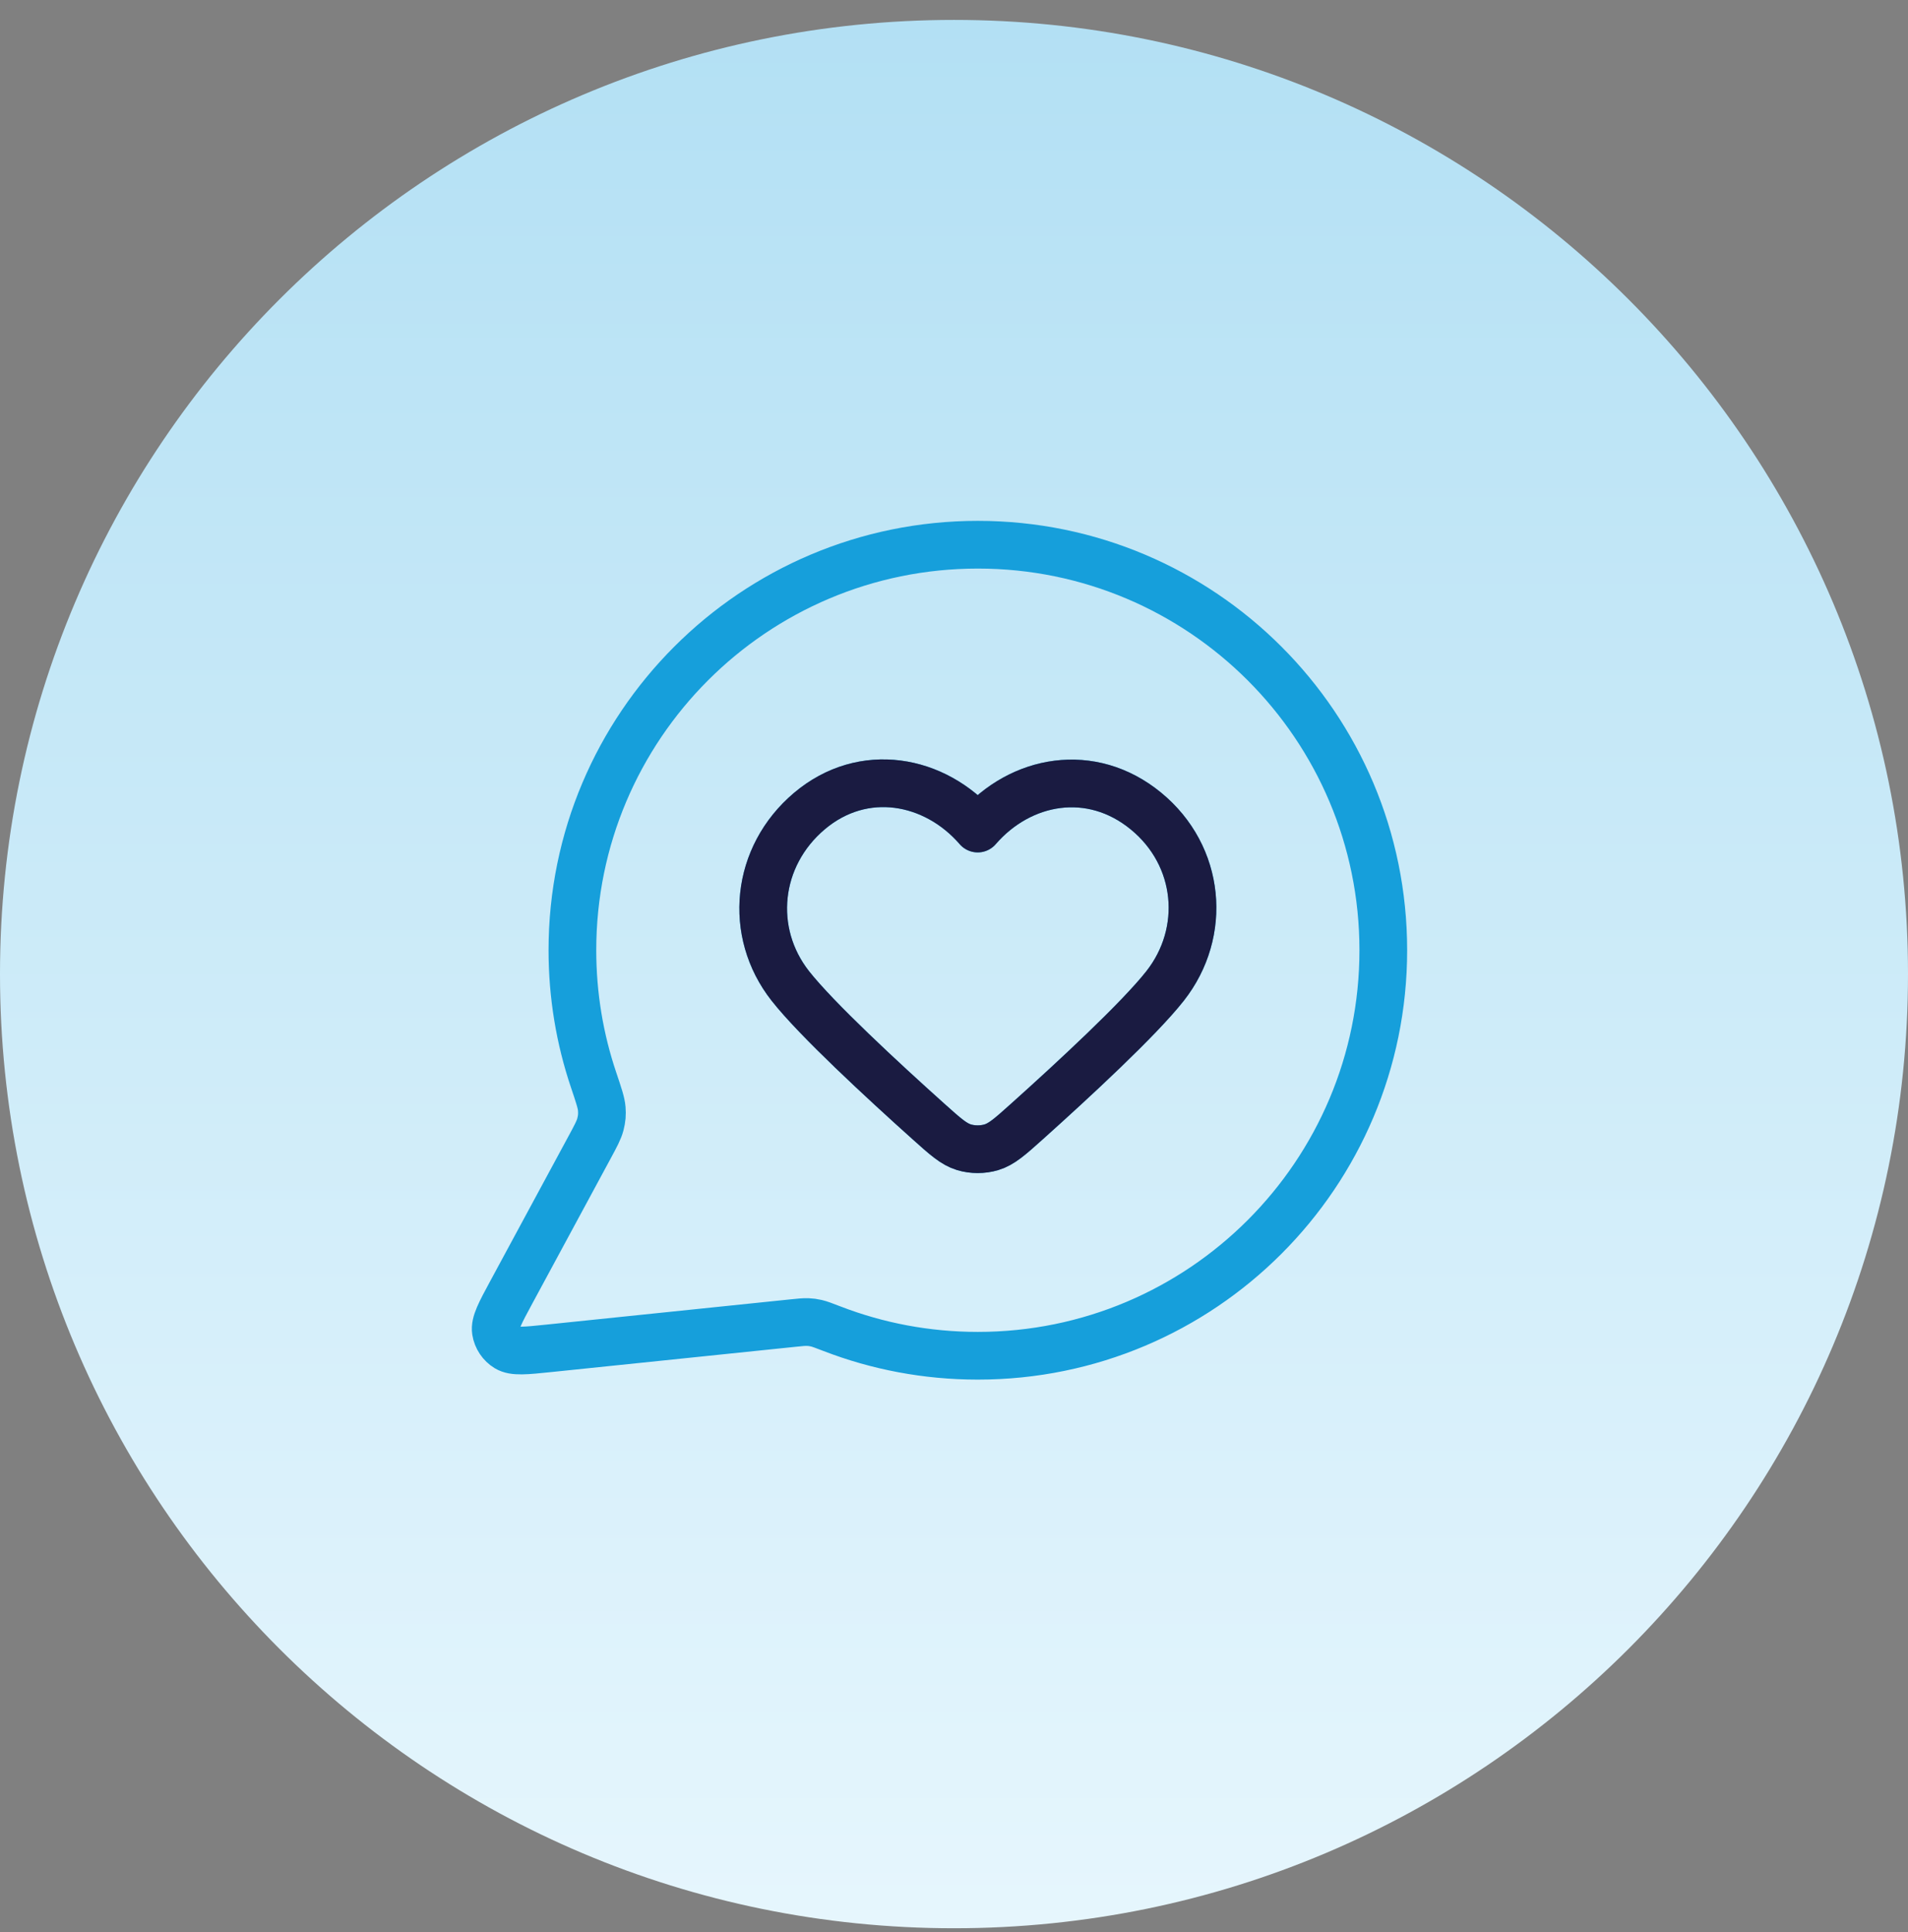
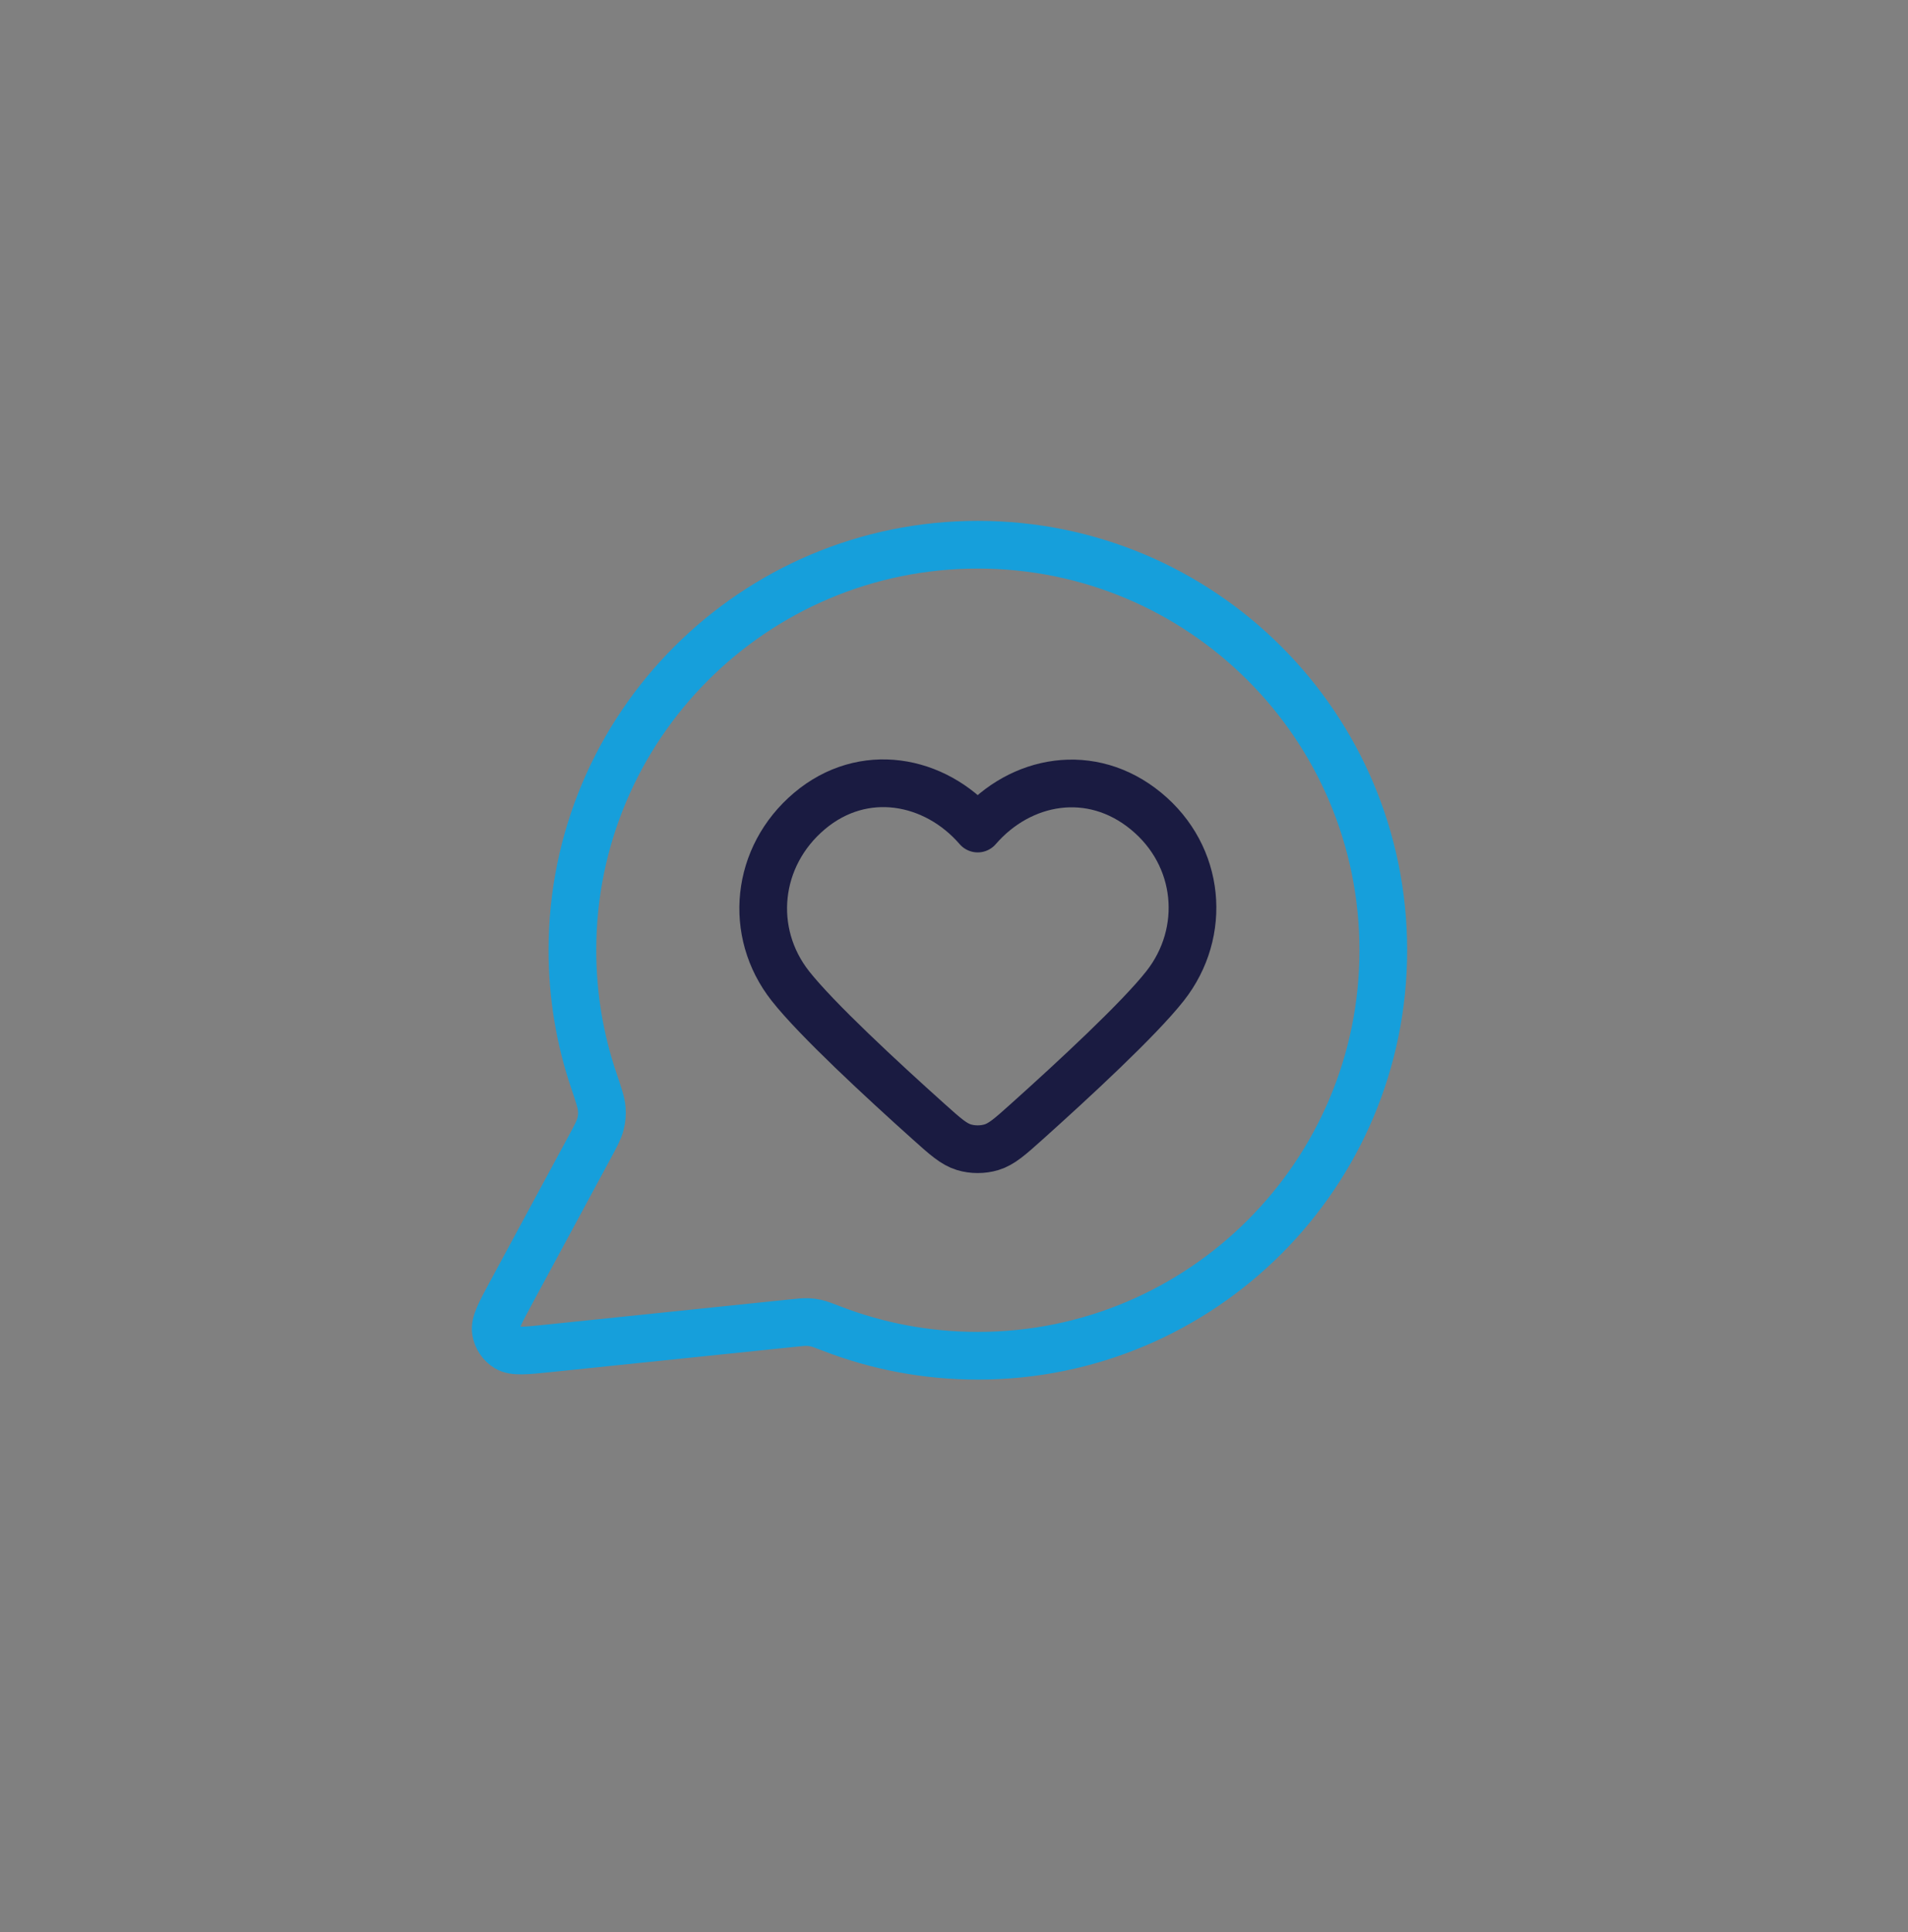
<svg xmlns="http://www.w3.org/2000/svg" width="80" height="81" viewBox="0 0 80 81" fill="none">
  <rect x="0" y="0" width="80" height="81" fill="#808080" stroke="none" />
-   <path d="M0 40.835C0 18.744 17.909 0.835 40 0.835V0.835C62.091 0.835 80 18.744 80 40.835V40.835C80 62.927 62.091 80.835 40 80.835V80.835C17.909 80.835 0 62.927 0 40.835V40.835Z" fill="url(#paint0_linear_8519_23907)" />
  <path d="M58 39.835C58 49.224 50.389 56.835 41 56.835C38.846 56.835 36.786 56.435 34.89 55.704C34.544 55.571 34.37 55.504 34.232 55.472C34.097 55.441 33.999 55.428 33.86 55.422C33.718 55.417 33.563 55.433 33.253 55.465L23.011 56.524C22.035 56.625 21.546 56.675 21.258 56.5C21.008 56.347 20.837 56.091 20.791 55.801C20.739 55.468 20.972 55.036 21.439 54.172L24.71 48.117C24.98 47.618 25.114 47.369 25.175 47.129C25.235 46.892 25.25 46.722 25.231 46.478C25.211 46.231 25.103 45.91 24.887 45.268C24.312 43.562 24 41.735 24 39.835C24 30.446 31.611 22.835 41 22.835C50.389 22.835 58 30.446 58 39.835Z" stroke="#169FDB" stroke-width="2" stroke-linecap="round" stroke-linejoin="round" />
-   <path fill-rule="evenodd" clip-rule="evenodd" d="M40.994 34.734C39.194 32.656 36.194 32.097 33.939 34C31.685 35.902 31.367 39.083 33.138 41.333C34.235 42.727 36.988 45.273 38.924 47.009C39.635 47.647 39.991 47.965 40.417 48.094C40.783 48.204 41.204 48.204 41.57 48.094C41.997 47.965 42.353 47.647 43.064 47.009C45 45.273 47.753 42.727 48.85 41.333C50.62 39.083 50.342 35.882 48.048 34C45.755 32.117 42.793 32.656 40.994 34.734Z" stroke="#169FDB" stroke-width="2" stroke-linecap="round" stroke-linejoin="round" />
  <path fill-rule="evenodd" clip-rule="evenodd" d="M40.994 34.734C39.194 32.656 36.194 32.097 33.939 34C31.685 35.902 31.367 39.083 33.138 41.333C34.235 42.727 36.988 45.273 38.924 47.009C39.635 47.647 39.991 47.965 40.417 48.094C40.783 48.204 41.204 48.204 41.57 48.094C41.997 47.965 42.353 47.647 43.064 47.009C45 45.273 47.753 42.727 48.85 41.333C50.62 39.083 50.342 35.882 48.048 34C45.755 32.117 42.793 32.656 40.994 34.734Z" stroke="#1A1B41" stroke-width="2" stroke-linecap="round" stroke-linejoin="round" />
  <defs>
    <linearGradient id="paint0_linear_8519_23907" x1="40" y1="0.835" x2="40" y2="80.835" gradientUnits="userSpaceOnUse">
      <stop stop-color="#B3E0F4" />
      <stop offset="1" stop-color="#E6F6FD" />
    </linearGradient>
  </defs>
</svg>